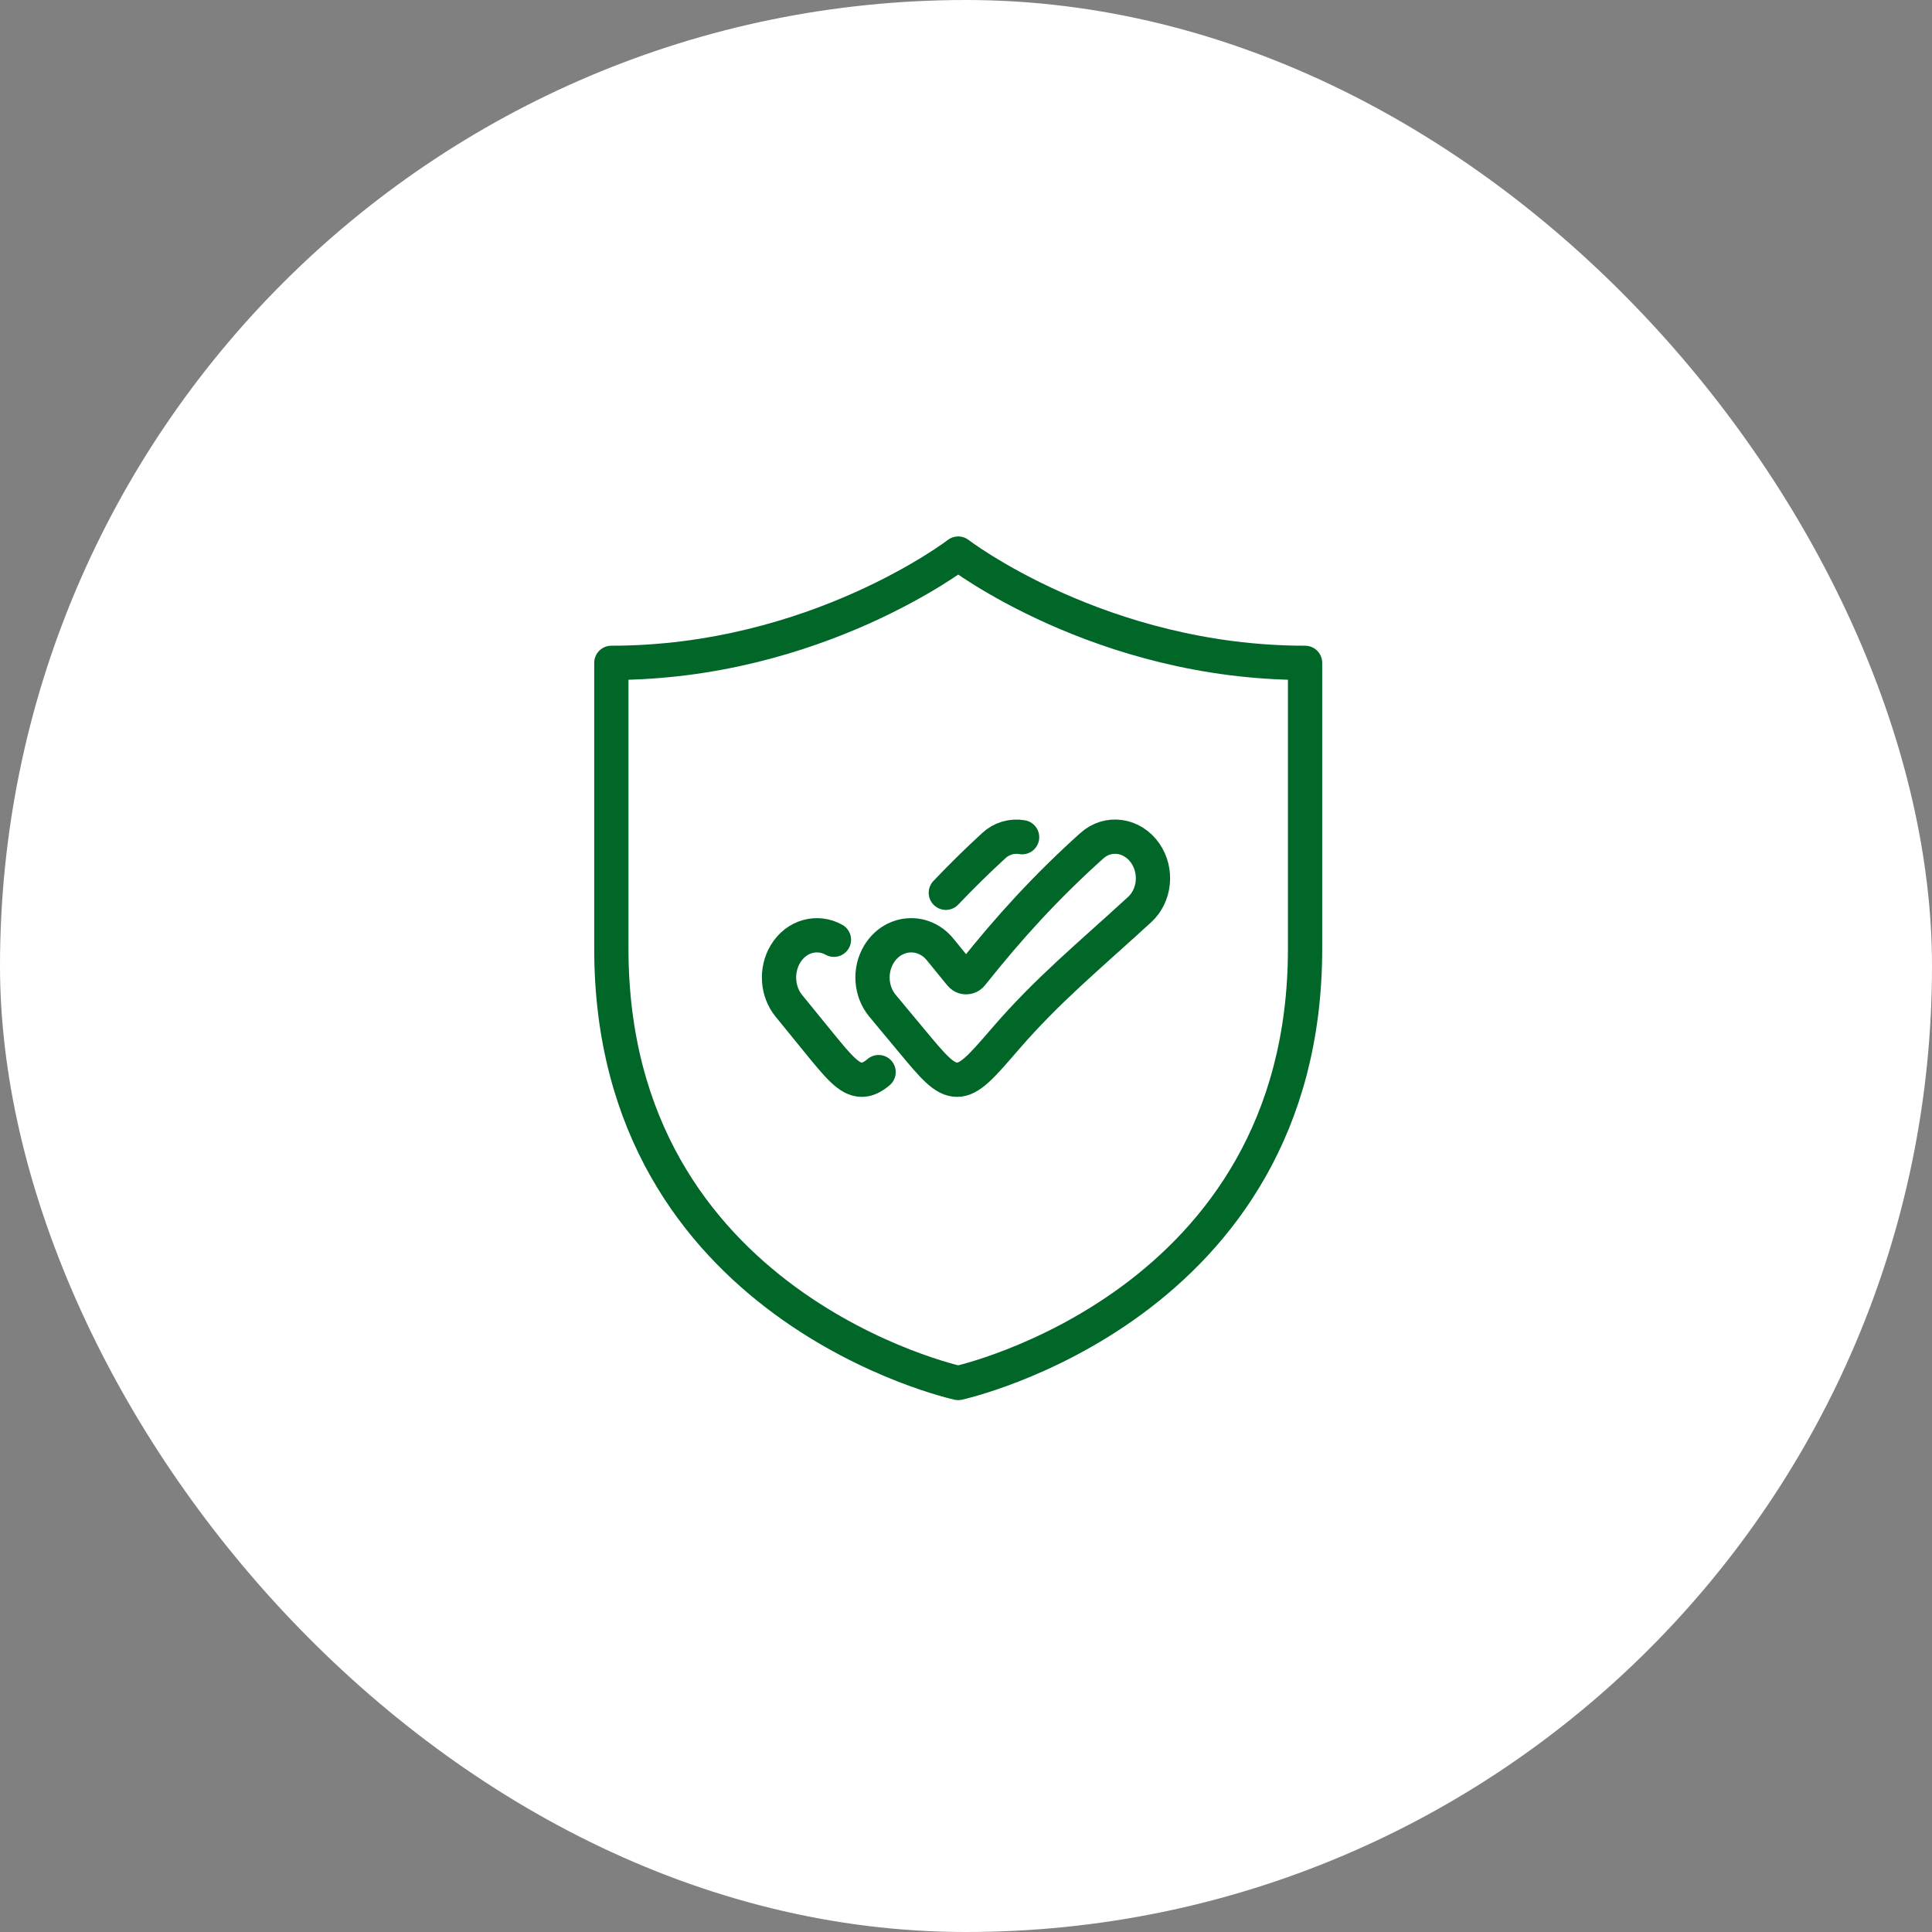
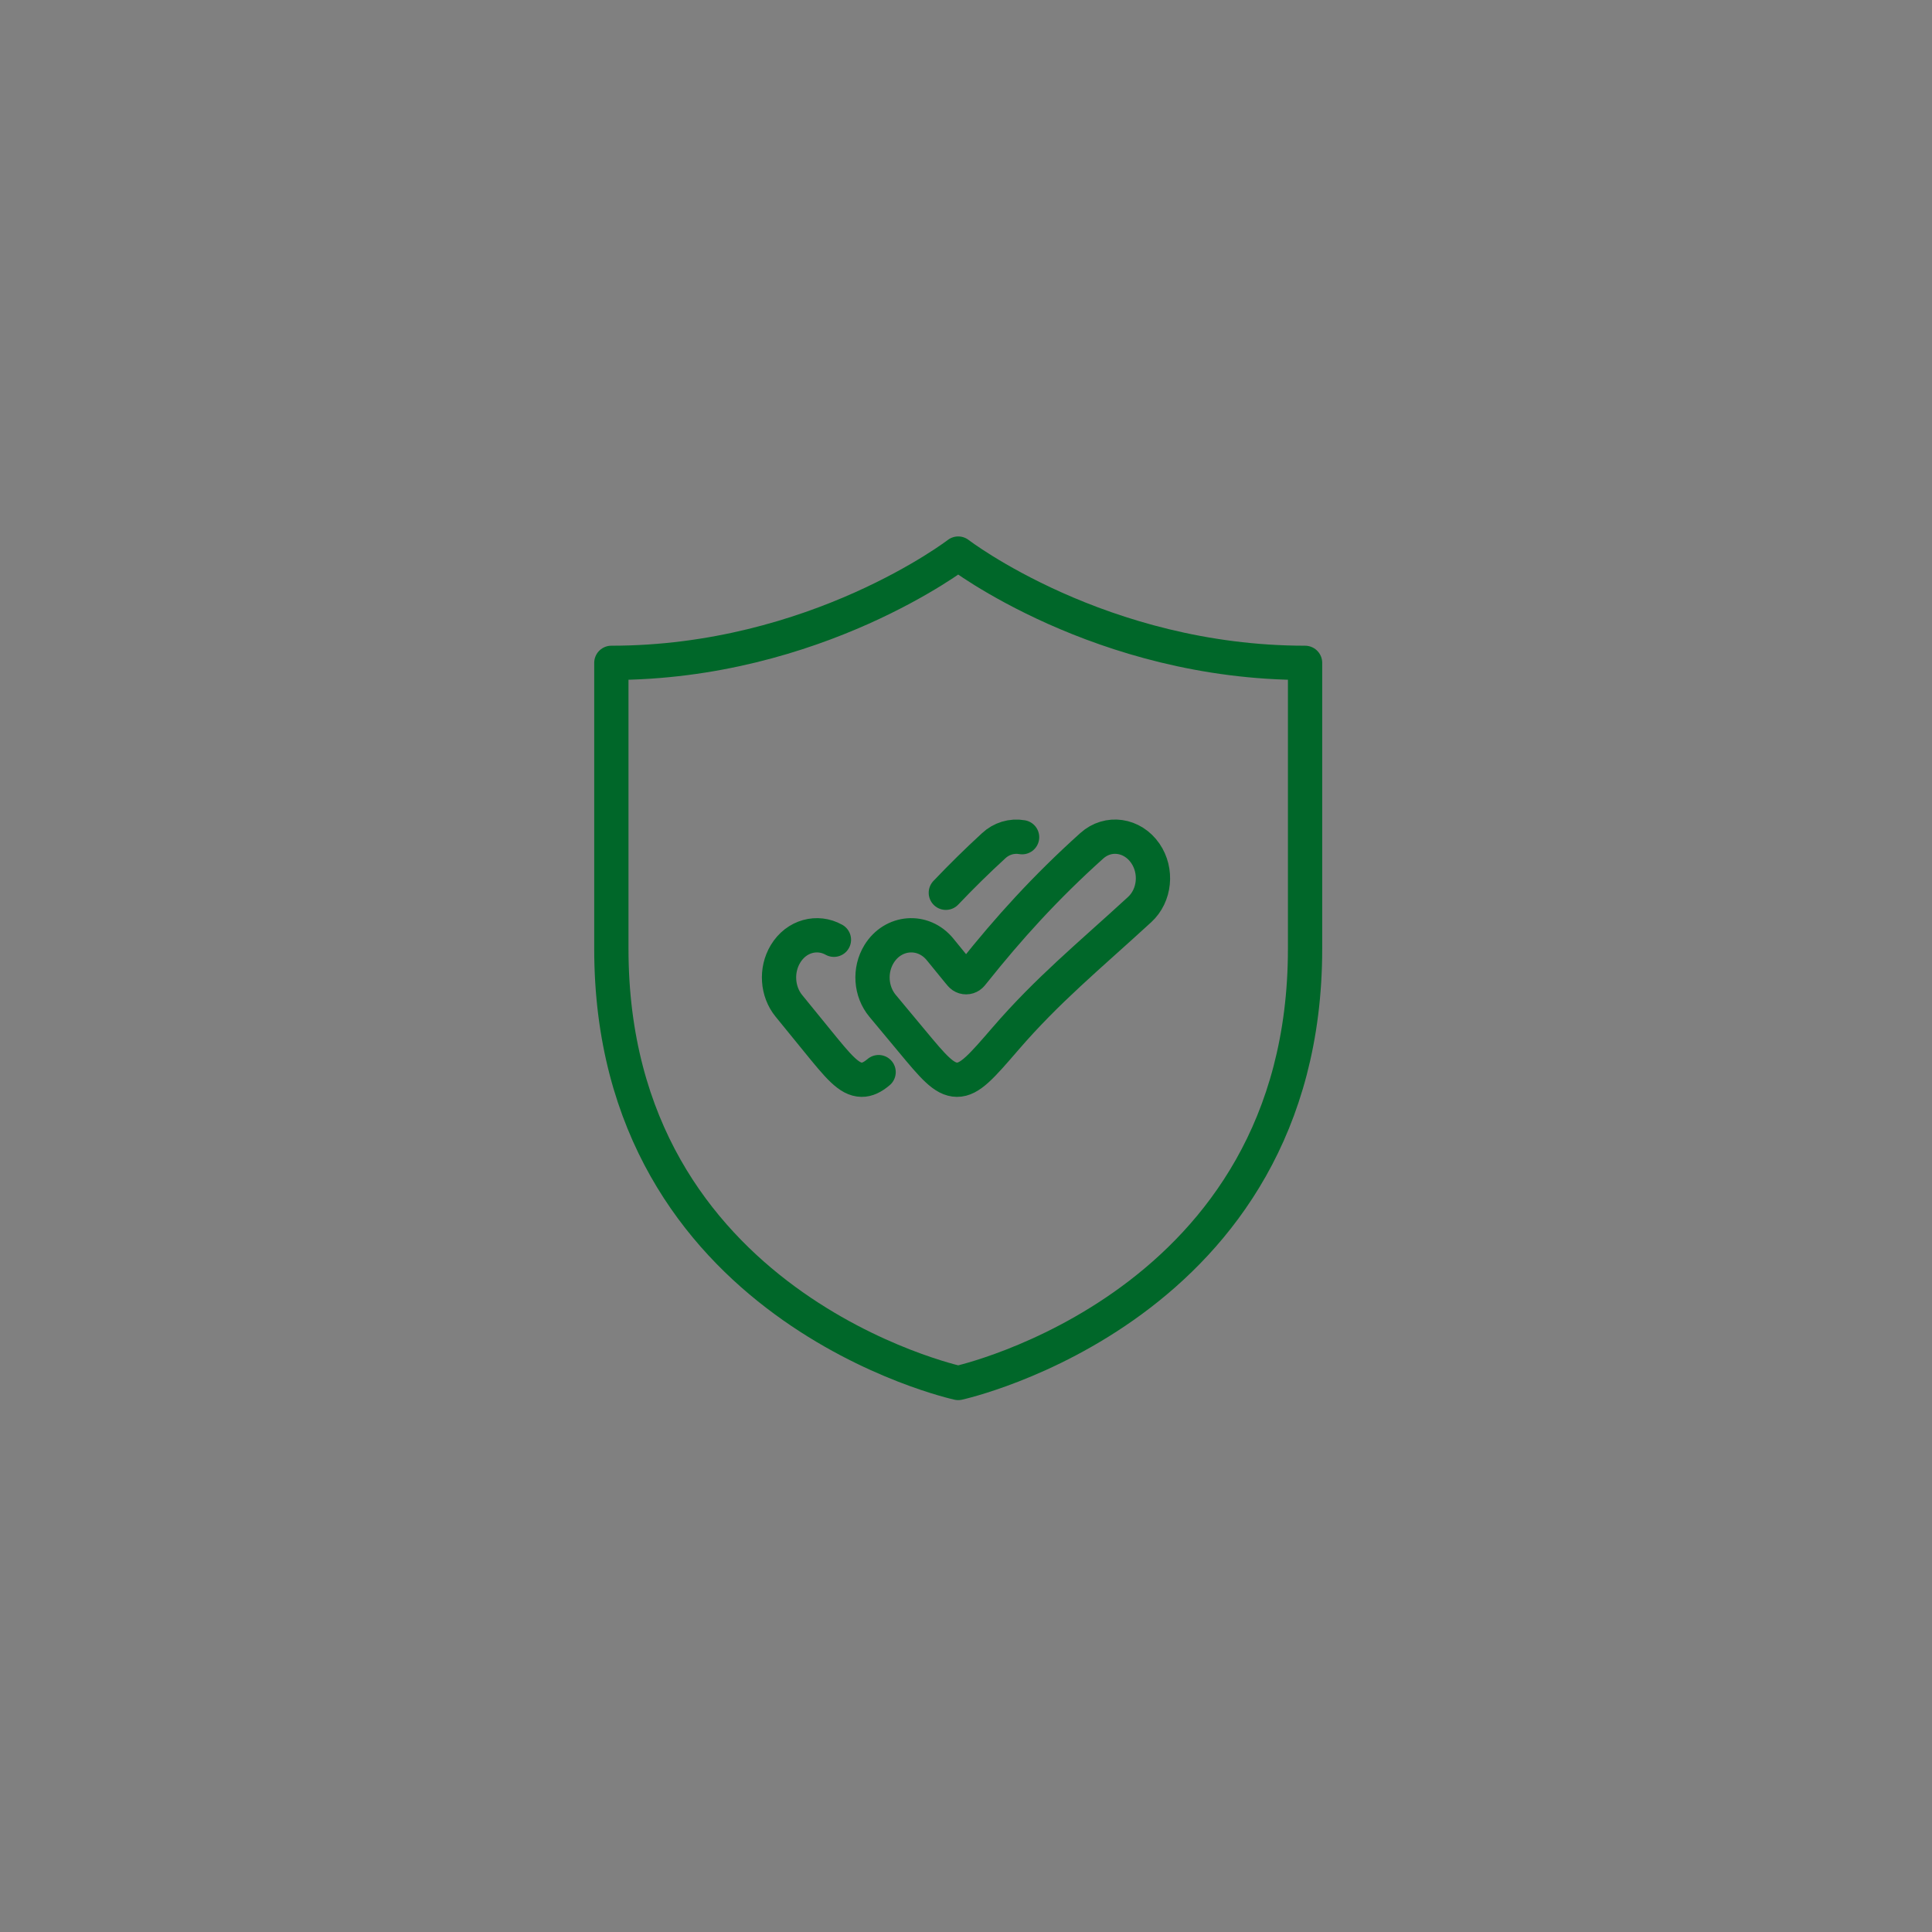
<svg xmlns="http://www.w3.org/2000/svg" width="124" height="124" viewBox="0 0 124 124" fill="none">
  <rect x="0" y="0" width="124" height="124" fill="#808080" stroke="none" />
-   <rect width="124" height="124" rx="62" fill="white" />
  <path d="M61.5 88.762C61.5 88.762 83.762 83.914 83.762 60.899V42.543C70.631 42.543 61.5 35.53 61.5 35.53C61.5 35.53 52.369 42.543 39.238 42.543V60.899C39.238 83.914 61.5 88.762 61.5 88.762Z" stroke="#006729" stroke-width="2.2" stroke-linecap="round" stroke-linejoin="round" />
  <path d="M56.391 68.811C55.999 69.141 55.659 69.303 55.304 69.3C54.488 69.292 53.807 68.457 52.448 66.787L50.63 64.555C49.881 63.636 49.79 62.267 50.408 61.235C51.113 60.054 52.468 59.724 53.523 60.316M60.706 57.3C61.694 56.26 62.717 55.254 63.773 54.285C64.014 54.057 64.304 53.888 64.621 53.792C64.938 53.696 65.273 53.676 65.6 53.733M64.527 66.673C67.239 63.529 69.856 61.398 73.145 58.378C74.129 57.474 74.282 55.89 73.509 54.767C72.688 53.574 71.129 53.335 70.073 54.285C67.061 56.991 64.718 59.597 62.495 62.382C62.378 62.529 62.32 62.602 62.259 62.643C62.186 62.693 62.099 62.721 62.01 62.721C61.921 62.722 61.834 62.696 61.76 62.646C61.699 62.605 61.64 62.533 61.523 62.391L60.339 60.939C59.259 59.611 57.32 59.759 56.417 61.234C55.785 62.267 55.879 63.636 56.644 64.555L58.502 66.787C59.89 68.457 60.585 69.292 61.419 69.3C62.253 69.309 63.011 68.43 64.527 66.673Z" stroke="#006729" stroke-width="2.2" stroke-linecap="round" stroke-linejoin="round" />
</svg>